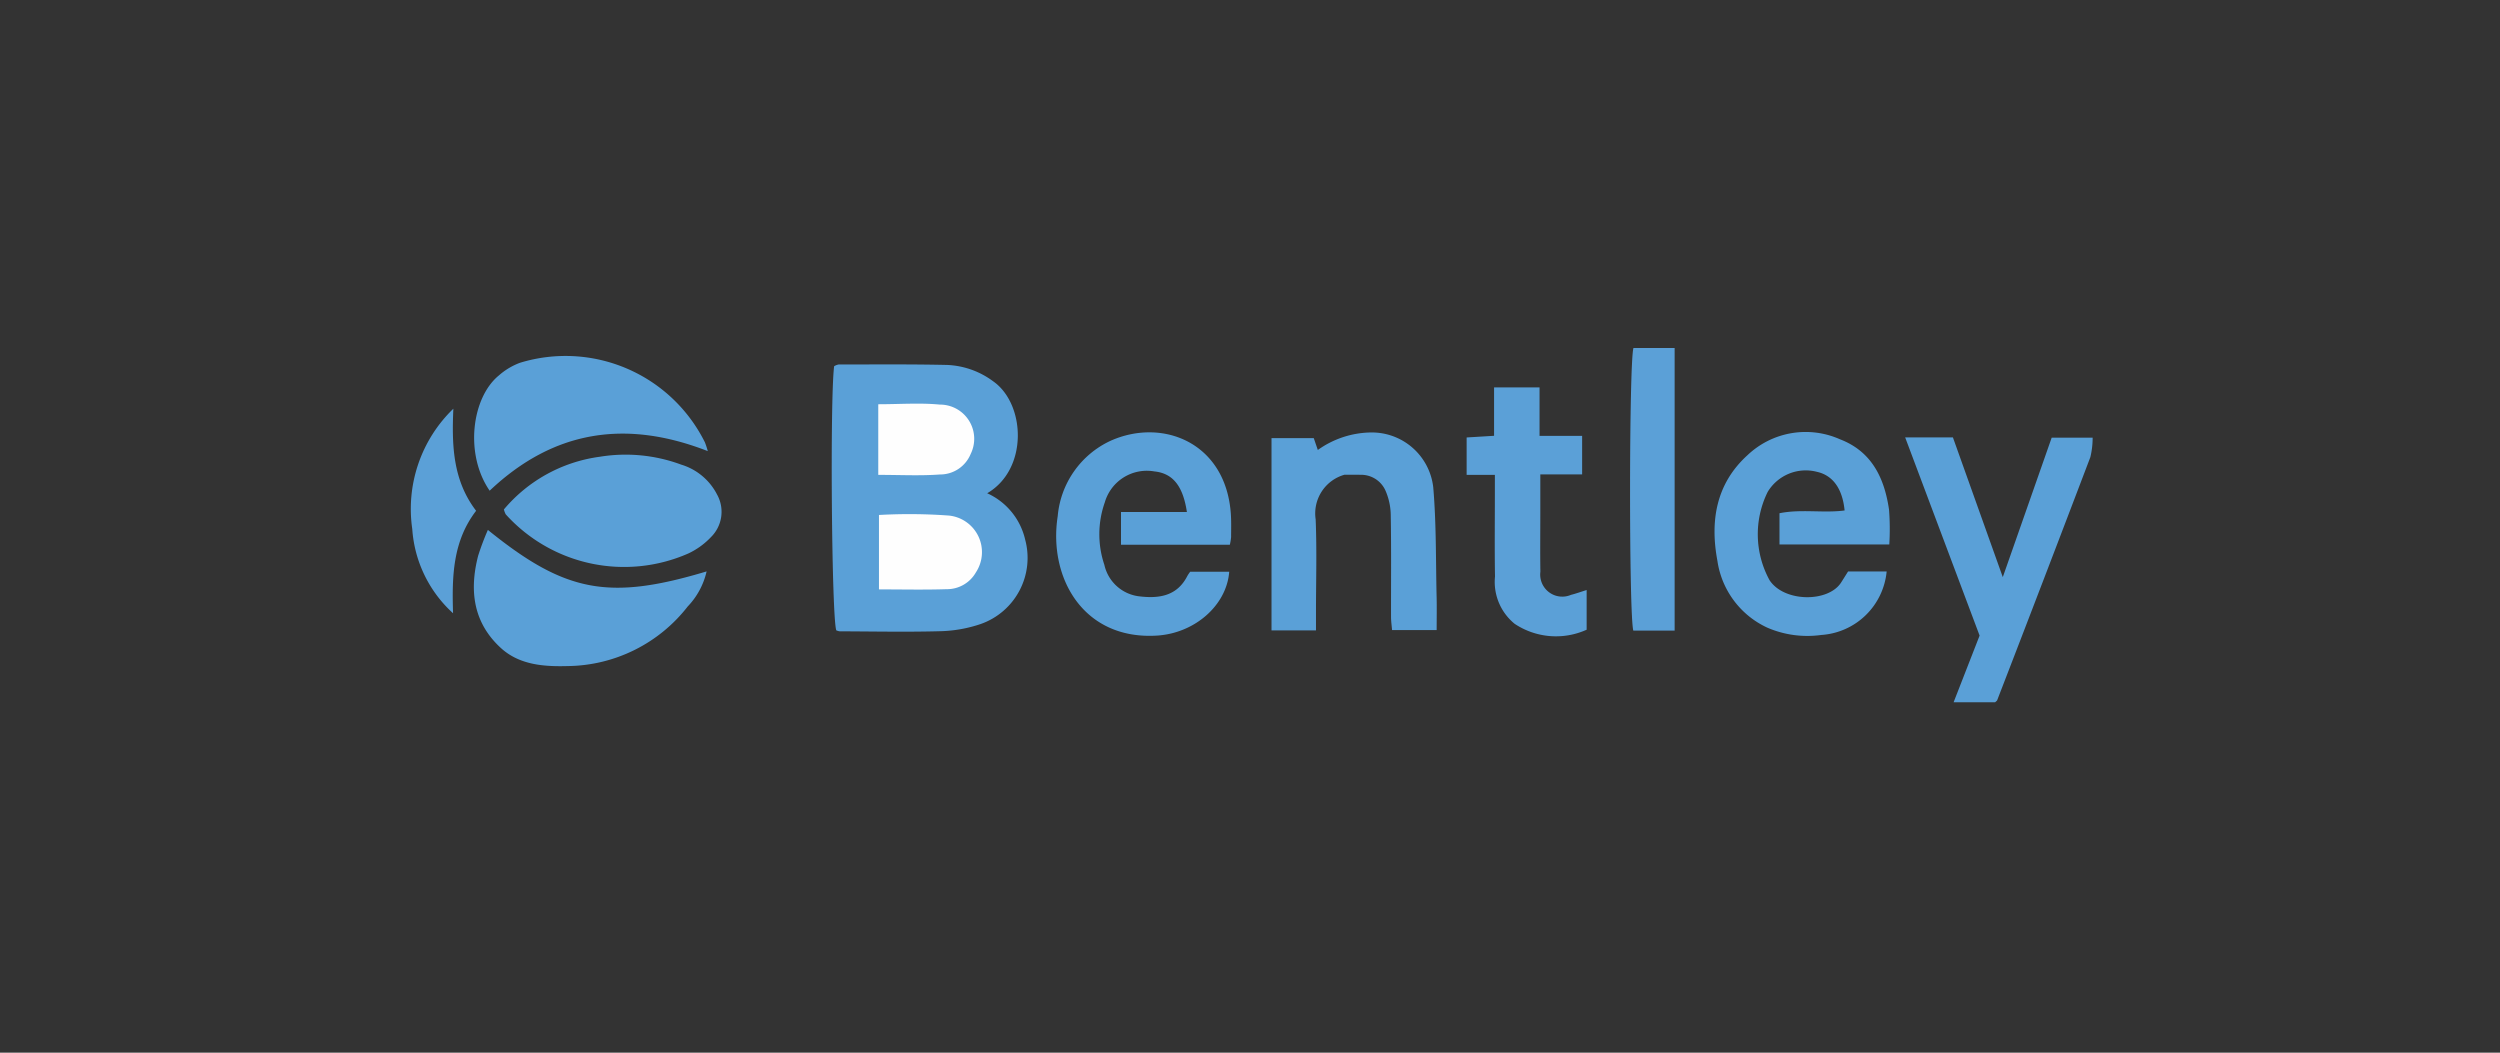
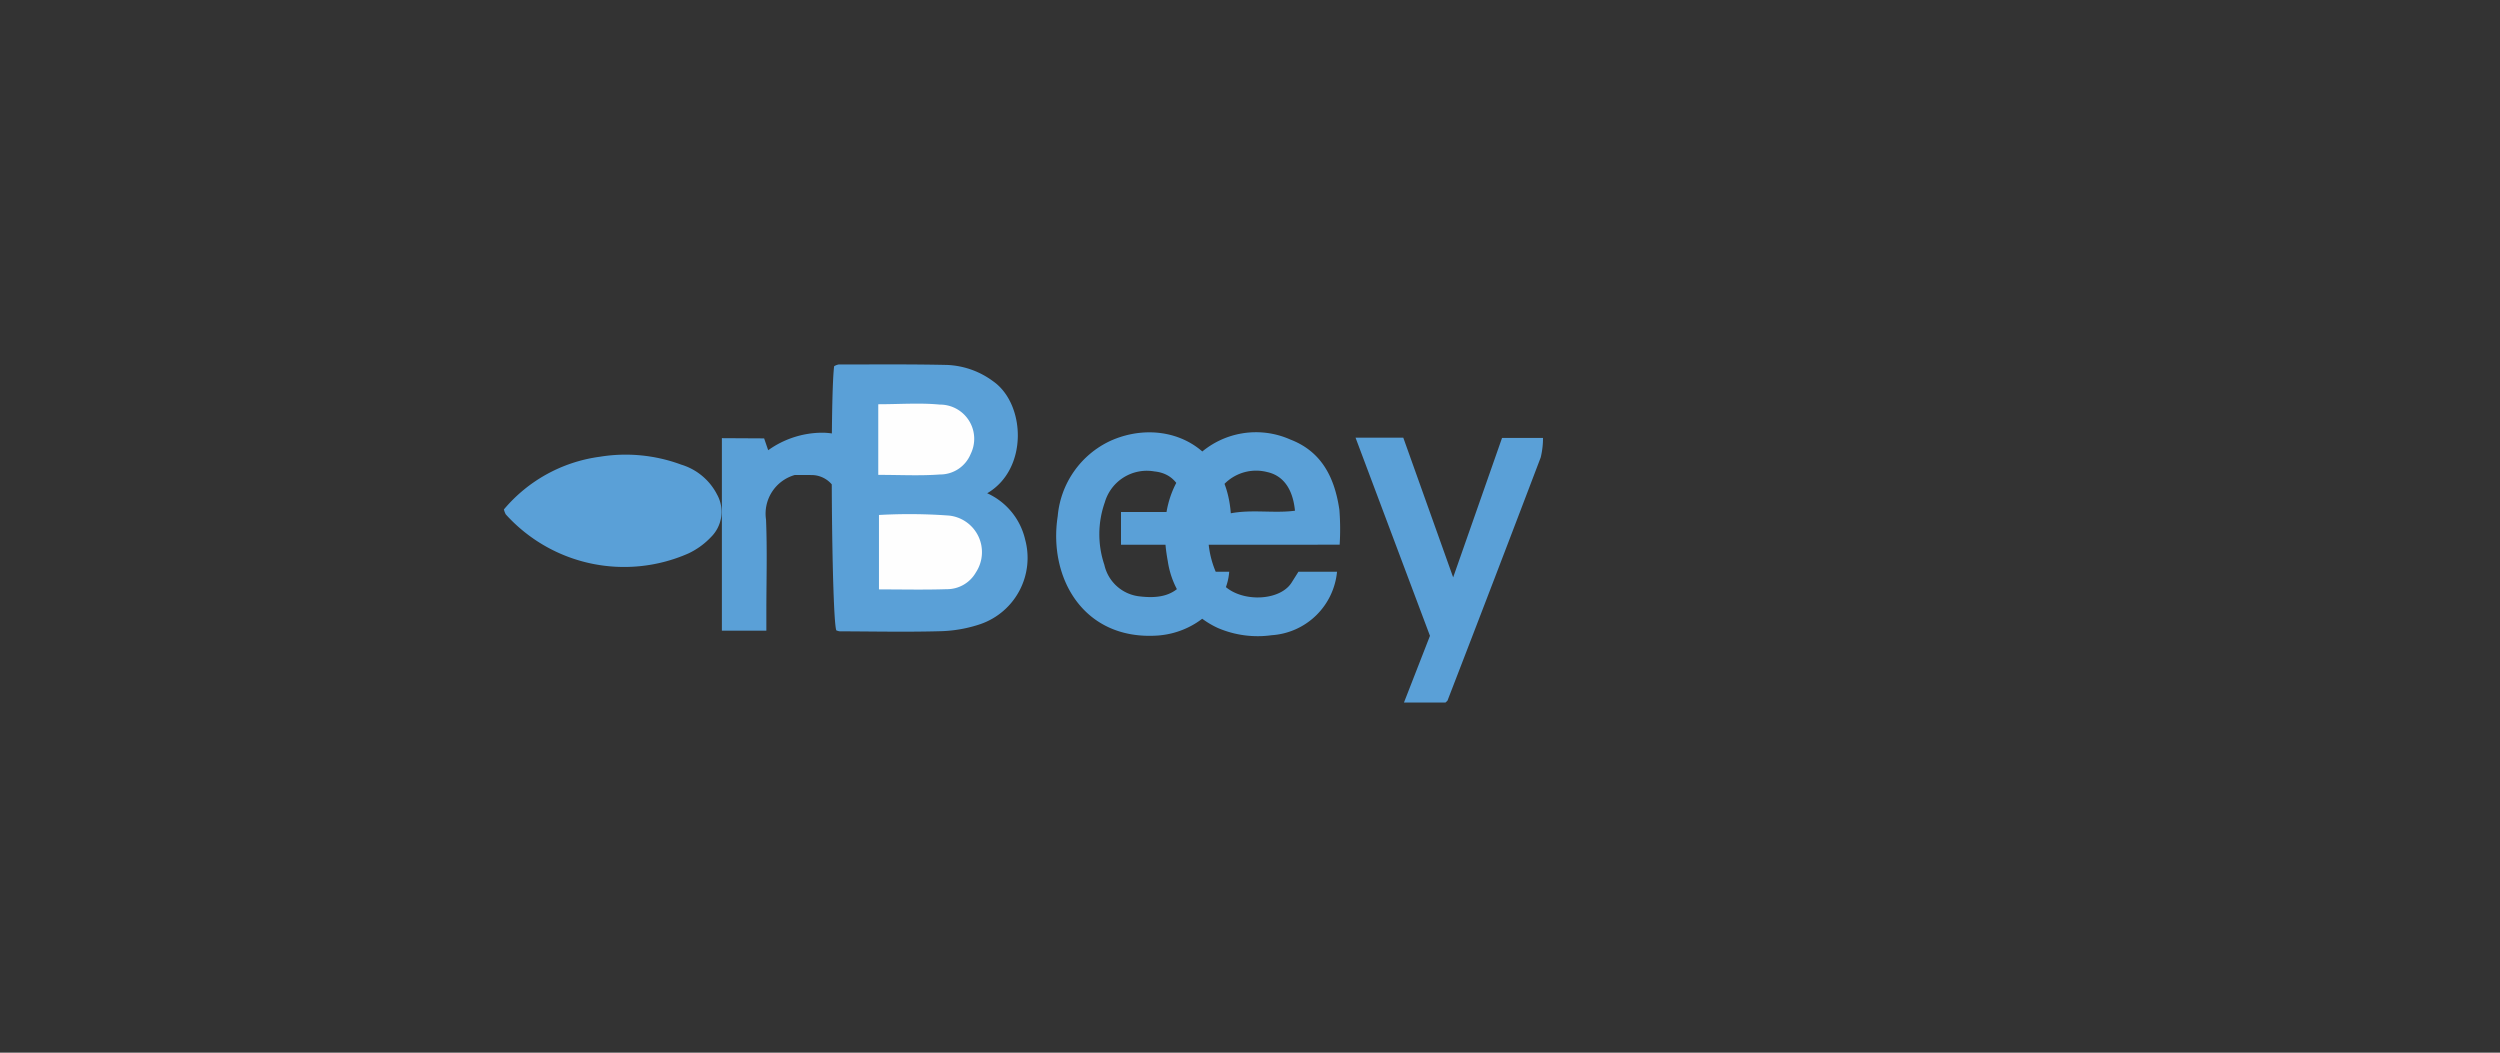
<svg xmlns="http://www.w3.org/2000/svg" width="253.333" height="106.667" viewBox="0 0 190 80">
  <rect x="0" y="0" width="190" height="80" fill="#333333" stroke="none" />
-   <path d="M75.027 37.487a5.13 5.13 0 012.886 3.526 5.326 5.326 0 01-3.36 6.405 10.262 10.262 0 01-3.025.552c-2.568.073-5.14.018-7.71.01a.99.99 0 01-.258-.073c-.35-.888-.49-17.501-.166-20.074a1.02 1.02 0 01.343-.132c2.75 0 5.502-.028 8.251.035a6.292 6.292 0 013.5 1.248c2.458 1.73 2.67 6.678-.461 8.503zm18.442 3.91h-8.273V38.91h5.008c-.302-2.008-1.09-2.94-2.471-3.082a3.324 3.324 0 00-3.767 2.349 7.275 7.275 0 00-.034 4.751 3.081 3.081 0 002.623 2.39c1.5.186 2.9.006 3.69-1.557a2.638 2.638 0 01.212-.31h2.963c-.187 2.53-2.595 4.675-5.494 4.854-5.572.344-8.269-4.376-7.539-9.08a6.982 6.982 0 013.995-5.716c3.917-1.77 8.708.08 9.152 5.417.053.627.032 1.26.03 1.891a3.952 3.952 0 01-.095.58zm41.772-.019v-2.373c1.66-.333 3.327.004 4.949-.21-.162-1.666-.902-2.676-2.114-2.939a3.376 3.376 0 00-3.732 1.53 7.262 7.262 0 00.143 6.71c1.106 1.68 4.465 1.704 5.441.17.168-.264.334-.53.526-.835h2.932a5.342 5.342 0 01-4.965 4.826 7.678 7.678 0 01-4.092-.549 6.649 6.649 0 01-3.805-5.079c-.567-3.03-.114-5.856 2.283-8.033a6.414 6.414 0 017.032-1.21c2.423.928 3.38 2.961 3.727 5.344a19.113 19.113 0 01.02 2.648zm-35.395-8.08l.308.9a7.096 7.096 0 014.06-1.331 4.697 4.697 0 014.712 4.16c.238 2.77.19 5.564.257 8.349.02.8.003 1.602.003 2.51h-3.389c-.026-.321-.077-.665-.078-1.01-.006-2.568.024-5.136-.022-7.702a4.786 4.786 0 00-.424-1.94 2.024 2.024 0 00-1.858-1.15c-.493-.01-.986-.002-1.243-.002a3.055 3.055 0 00-2.182 3.388c.097 2.339.025 4.684.025 7.026v1.413h-3.38V33.3zm52.366 10.563l3.716-10.6h3.113a6.298 6.298 0 01-.174 1.482q-3.515 9.248-7.082 18.476c-.015.038-.063.064-.153.152h-3.158l1.975-5.067-5.657-15.061h3.629zM38.296 38.717a11.512 11.512 0 017.278-4.002 12.144 12.144 0 016.2.597 4.532 4.532 0 012.721 2.269 2.698 2.698 0 01-.455 3.232 5.678 5.678 0 01-1.723 1.249 12.119 12.119 0 01-13.882-2.974 1.61 1.61 0 01-.139-.371z" fill="#5aa0d7" />
-   <path d="M37.214 37.293c-1.918-2.78-1.363-7.077.701-8.76a5.143 5.143 0 011.596-.959 11.824 11.824 0 0114.065 6.05 6.298 6.298 0 01.215.661c-6.212-2.425-11.711-1.596-16.577 3.008zm-.134 2.981c5.888 4.767 9.203 5.38 16.622 3.153a5.654 5.654 0 01-1.434 2.663 11.719 11.719 0 01-9.104 4.531c-1.75.048-3.651-.06-5.077-1.354-2.12-1.925-2.433-4.375-1.75-7.023a19.734 19.734 0 01.742-1.97z" fill="#5aa0d7" />
-   <path d="M113.611 36.09h-2.147v-2.843l2.085-.127v-3.68h3.456v3.687h3.237v2.928h-3.178v2.933c0 1.486-.018 2.973.006 4.459a1.678 1.678 0 002.325 1.762c.38-.096.75-.23 1.19-.368v3.017a5.66 5.66 0 01-5.473-.45 4.101 4.101 0 01-1.492-3.593c-.035-2.072-.01-4.144-.01-6.216zm13.661 11.834h-3.14c-.336-1.182-.326-20.361.01-21.476h3.13zM34.455 31.06c-.12 2.754-.055 5.426 1.73 7.76-1.79 2.333-1.838 5.016-1.753 7.786a9.503 9.503 0 01-3.1-6.403 10.592 10.592 0 013.123-9.142z" fill="#5ba0d7" />
+   <path d="M75.027 37.487a5.13 5.13 0 012.886 3.526 5.326 5.326 0 01-3.36 6.405 10.262 10.262 0 01-3.025.552c-2.568.073-5.14.018-7.71.01a.99.99 0 01-.258-.073c-.35-.888-.49-17.501-.166-20.074a1.02 1.02 0 01.343-.132c2.75 0 5.502-.028 8.251.035a6.292 6.292 0 013.5 1.248c2.458 1.73 2.67 6.678-.461 8.503zm18.442 3.91h-8.273V38.91h5.008c-.302-2.008-1.09-2.94-2.471-3.082a3.324 3.324 0 00-3.767 2.349 7.275 7.275 0 00-.034 4.751 3.081 3.081 0 002.623 2.39c1.5.186 2.9.006 3.69-1.557a2.638 2.638 0 01.212-.31h2.963c-.187 2.53-2.595 4.675-5.494 4.854-5.572.344-8.269-4.376-7.539-9.08a6.982 6.982 0 013.995-5.716c3.917-1.77 8.708.08 9.152 5.417.053.627.032 1.26.03 1.891a3.952 3.952 0 01-.095.58zv-2.373c1.66-.333 3.327.004 4.949-.21-.162-1.666-.902-2.676-2.114-2.939a3.376 3.376 0 00-3.732 1.53 7.262 7.262 0 00.143 6.71c1.106 1.68 4.465 1.704 5.441.17.168-.264.334-.53.526-.835h2.932a5.342 5.342 0 01-4.965 4.826 7.678 7.678 0 01-4.092-.549 6.649 6.649 0 01-3.805-5.079c-.567-3.03-.114-5.856 2.283-8.033a6.414 6.414 0 017.032-1.21c2.423.928 3.38 2.961 3.727 5.344a19.113 19.113 0 01.02 2.648zm-35.395-8.08l.308.9a7.096 7.096 0 014.06-1.331 4.697 4.697 0 014.712 4.16c.238 2.77.19 5.564.257 8.349.02.8.003 1.602.003 2.51h-3.389c-.026-.321-.077-.665-.078-1.01-.006-2.568.024-5.136-.022-7.702a4.786 4.786 0 00-.424-1.94 2.024 2.024 0 00-1.858-1.15c-.493-.01-.986-.002-1.243-.002a3.055 3.055 0 00-2.182 3.388c.097 2.339.025 4.684.025 7.026v1.413h-3.38V33.3zm52.366 10.563l3.716-10.6h3.113a6.298 6.298 0 01-.174 1.482q-3.515 9.248-7.082 18.476c-.015.038-.063.064-.153.152h-3.158l1.975-5.067-5.657-15.061h3.629zM38.296 38.717a11.512 11.512 0 017.278-4.002 12.144 12.144 0 016.2.597 4.532 4.532 0 012.721 2.269 2.698 2.698 0 01-.455 3.232 5.678 5.678 0 01-1.723 1.249 12.119 12.119 0 01-13.882-2.974 1.61 1.61 0 01-.139-.371z" fill="#5aa0d7" />
  <path d="M66.802 44.794v-5.656a41.11 41.11 0 015.341.047 2.795 2.795 0 012.027 4.313 2.528 2.528 0 01-2.236 1.28c-1.662.056-3.328.016-5.132.016zm-.054-8.704v-5.368c1.648 0 3.177-.117 4.68.027a2.6 2.6 0 012.343 3.752 2.506 2.506 0 01-2.333 1.559c-1.51.112-3.034.03-4.69.03z" fill="#fefefe" />
</svg>